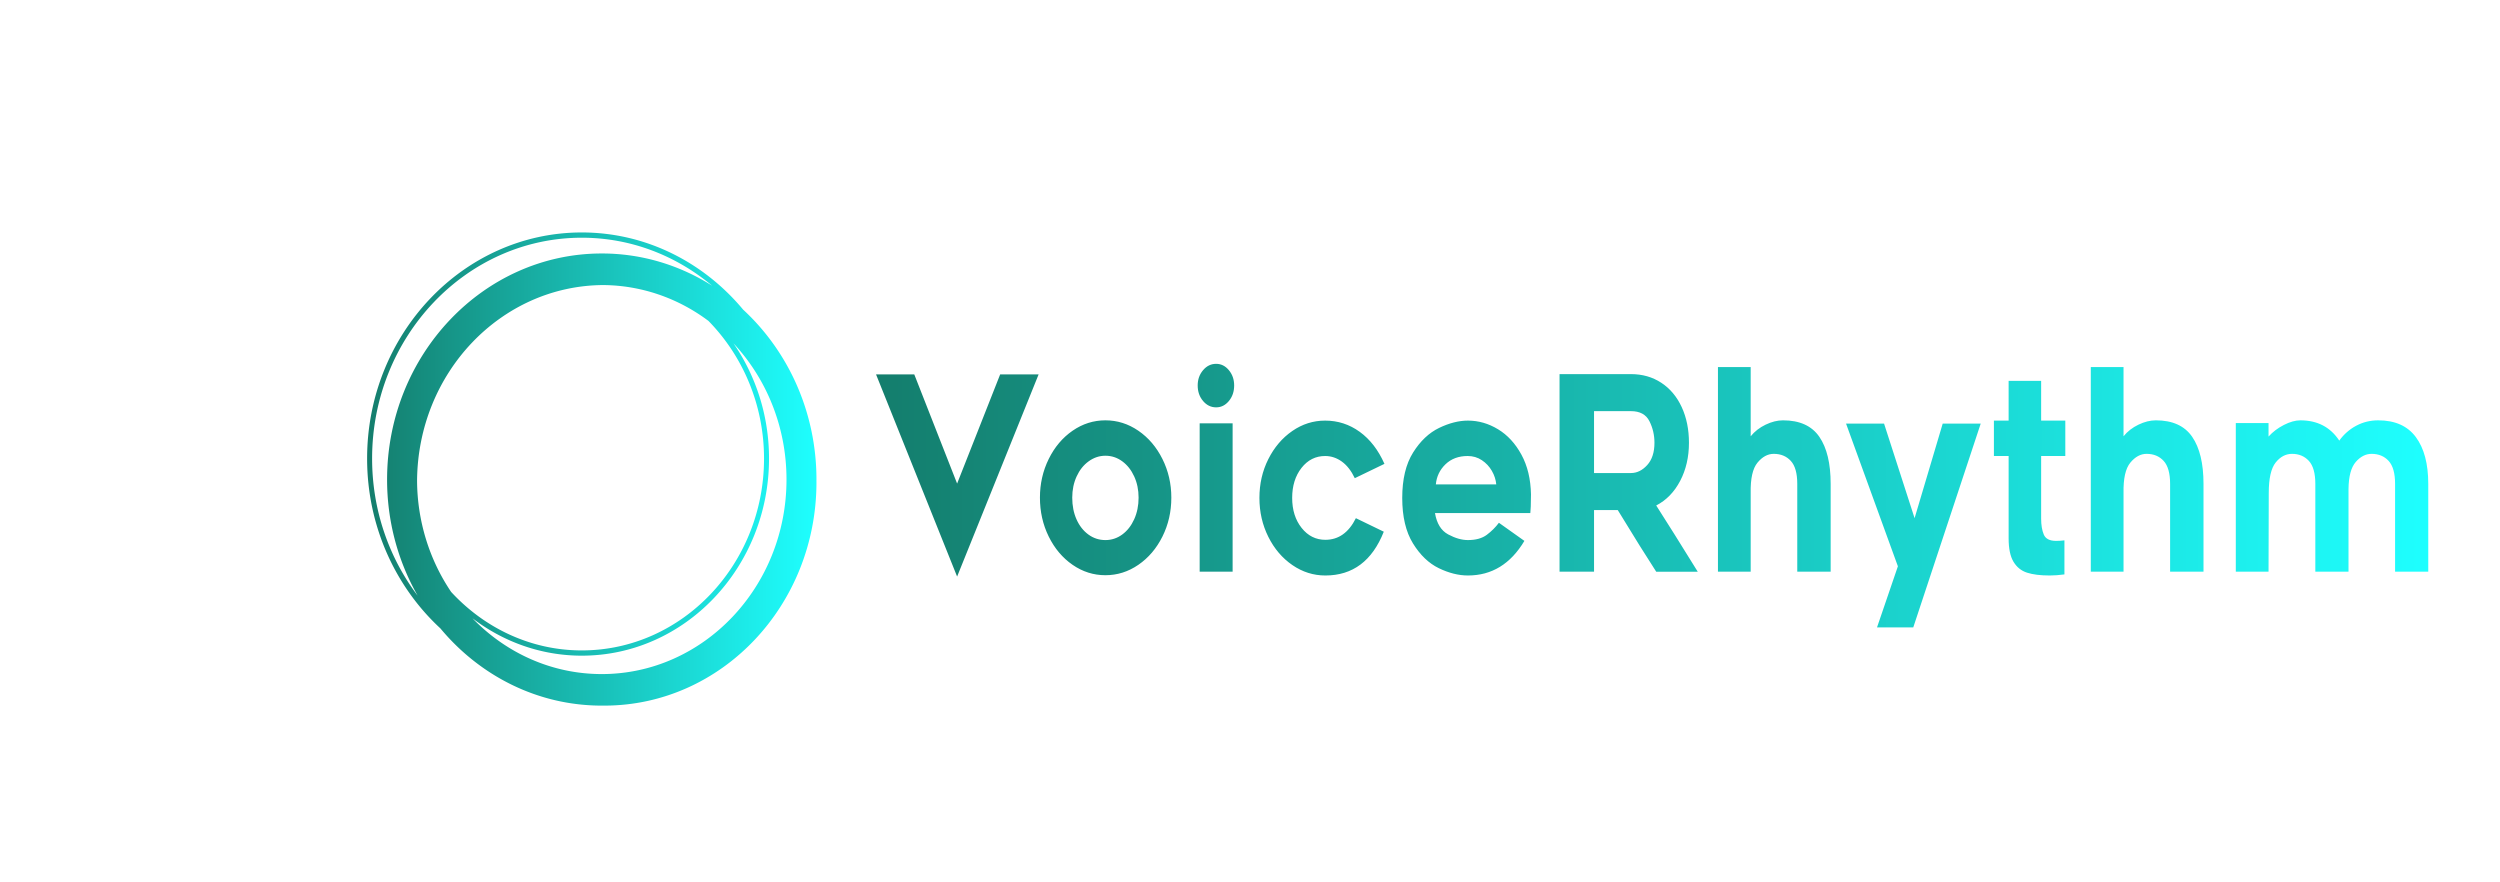
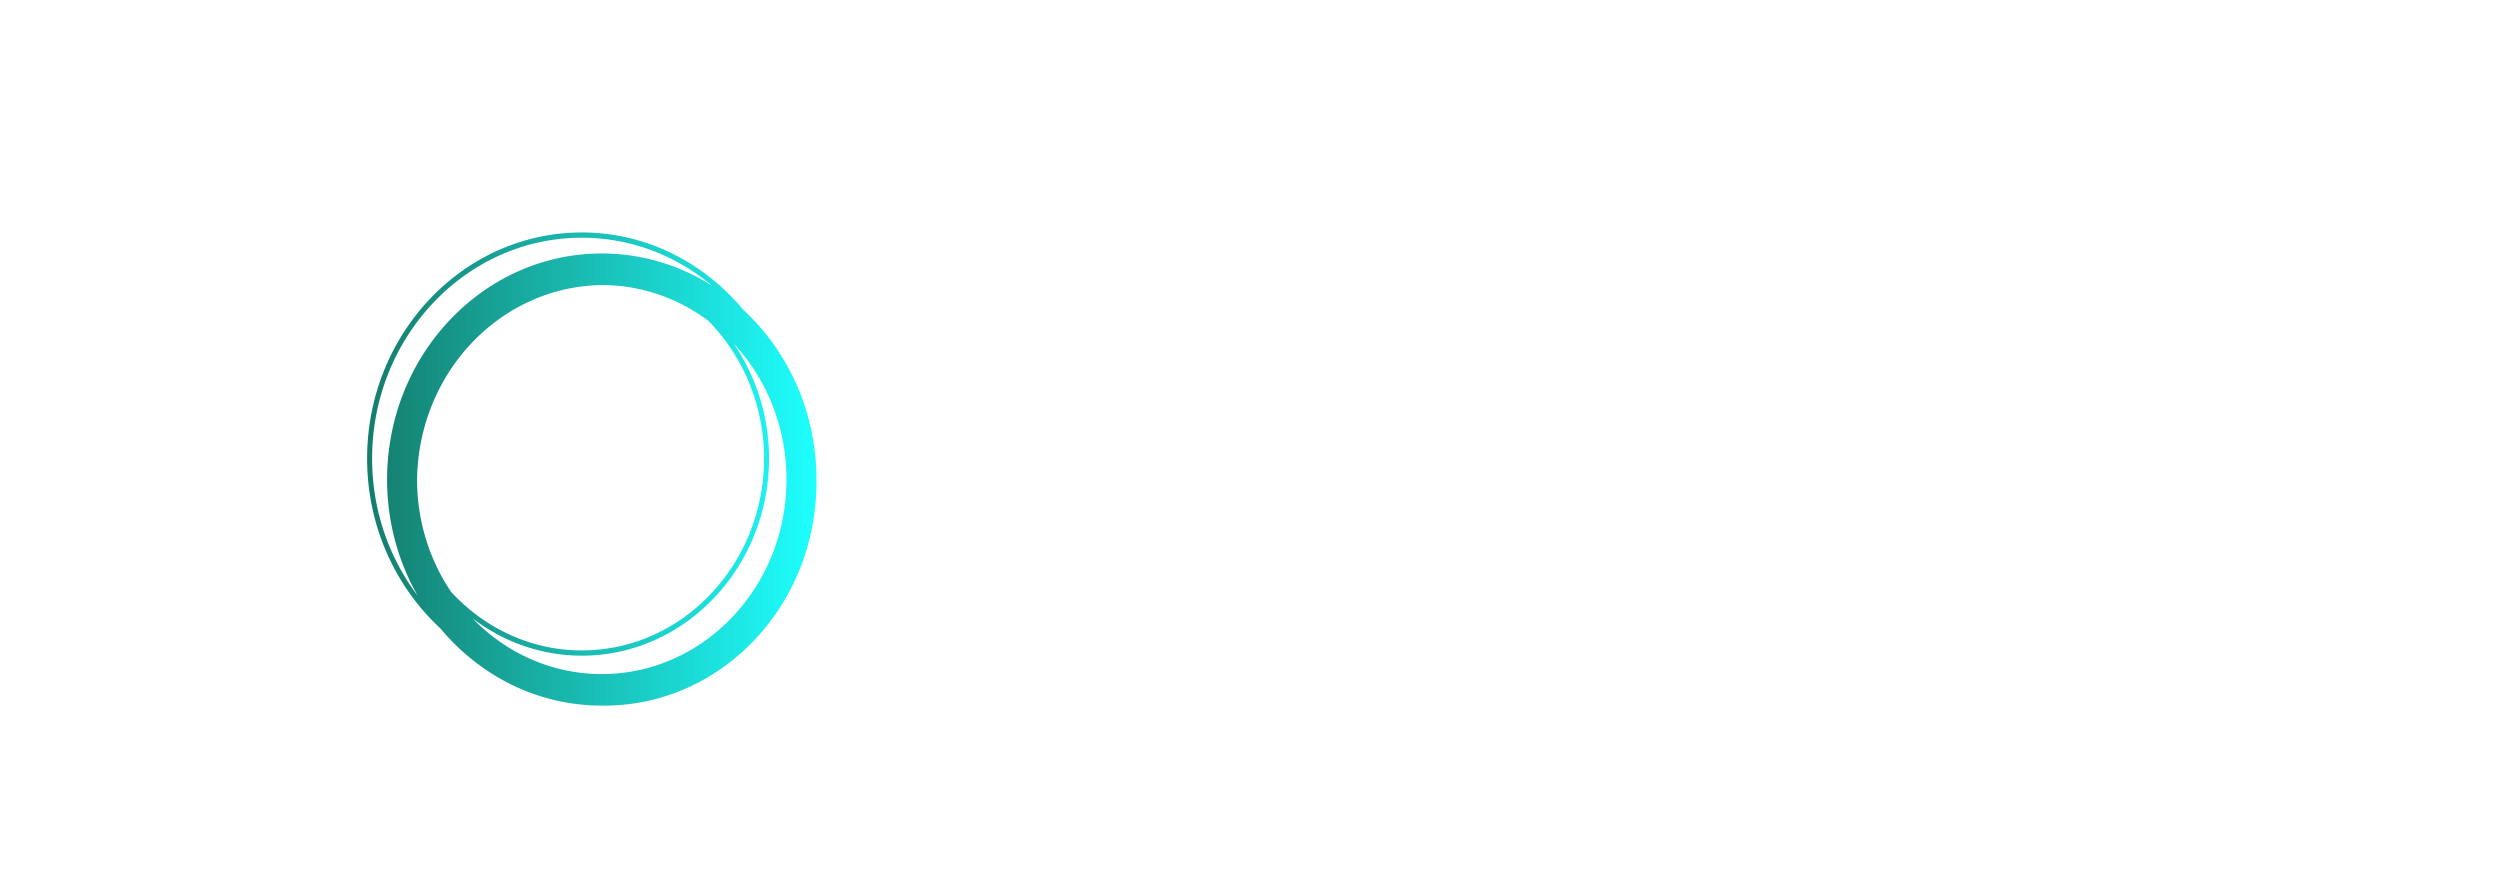
<svg xmlns="http://www.w3.org/2000/svg" width="3187.5" height="1125" version="1.1" viewBox="0 0 3187.5 1125">
  <g transform="translate(93.75 93.75) scale(9.375)">
    <defs id="SvgjsDefs2827">
      <linearGradient id="SvgjsLinearGradient2834">
        <stop id="SvgjsStop2835" offset="0" stop-color="#147d6c" />
        <stop id="SvgjsStop2836" offset="1" stop-color="#1effff" />
      </linearGradient>
      <linearGradient id="SvgjsLinearGradient2837">
        <stop id="SvgjsStop2838" offset="0" stop-color="#147d6c" />
        <stop id="SvgjsStop2839" offset="1" stop-color="#1effff" />
      </linearGradient>
    </defs>
    <g id="SvgjsG2828" fill="url(#SvgjsLinearGradient2834)" featurekey="pxMwYC-0" transform="matrix(.679 0 0 .715 36.533 18.039)">
      <path fill="url(#SvgjsLinearGradient2834)" d="M95 52c0-12.871-5.692-24.431-14.682-32.318C72.431 10.692 60.871 5 48 5 24.29 5 5 24.29 5 48c0 12.868 5.69 24.426 14.677 32.313C27.564 89.306 39.126 95 52 95c.084 0 .166-.006.25-.006s.166.006.25.006C75.972 95 95 75.972 95 52.5c0-.084-.006-.166-.006-.25S95 52.084 95 52zM21.828 73.371a36.786 36.786 0 0 1-6.822-21.121c.135-20.511 16.732-37.109 37.244-37.244a36.784 36.784 0 0 1 21.121 6.822C80.224 28.473 84.5 37.758 84.5 48c0 20.126-16.374 36.5-36.5 36.5-10.242 0-19.527-4.276-26.172-11.129zM6 48C6 24.841 24.841 6 48 6c9.858 0 18.926 3.422 26.1 9.13A42.74 42.74 0 0 0 52 9C28.29 9 9 28.29 9 52a42.741 42.741 0 0 0 6.127 22.095C9.421 66.923 6 57.856 6 48zm46 41c-10.08 0-19.227-4.055-25.905-10.615C32.269 82.854 39.838 85.5 48 85.5c20.678 0 37.5-16.822 37.5-37.5 0-8.162-2.646-15.731-7.115-21.905C84.945 32.773 89 41.92 89 52c0 20.402-16.598 37-37 37z" />
    </g>
    <g id="SvgjsG2829" fill="url(#SvgjsLinearGradient2837)" featurekey="Vx5QiU-0" transform="matrix(1.494 0 0 1.838 108.992 30.991)">
-       <path d="M7.48 20.36.1 5.4h3.48l3.9 8.08L11.4 5.4h3.5zm10.51-.87q-1.37-.77-2.17-2.09t-.8-2.88q0-1.54.8-2.86t2.17-2.09 2.99-.77 3 .77 2.19 2.09.81 2.86q0 1.56-.81 2.88t-2.19 2.09-3 .77-2.99-.77zm1.47-7.66q-.7.41-1.1 1.12t-.4 1.57q0 .9.39 1.61t1.08 1.12 1.55.41q.84 0 1.53-.41t1.09-1.13.4-1.6q0-.86-.4-1.57t-1.09-1.12-1.53-.41q-.82 0-1.52.41zm12.76-4.46q-.48.47-1.16.47-.7 0-1.19-.47t-.49-1.15q0-.66.49-1.13t1.19-.47q.68 0 1.16.47t.48 1.13q0 .68-.48 1.15zm-2.66 1.65h3V20h-3V9.02zM38 19.51q-1.38-.77-2.19-2.09T35 14.54t.81-2.87 2.18-2.08 2.99-.77q1.74 0 3.15.83t2.25 2.37l-2.7 1.06q-.48-.82-1.18-1.23t-1.52-.41q-1.3 0-2.15.88t-.85 2.22.86 2.22 2.16.88q1.8 0 2.78-1.6l2.54 1q-1.58 3.24-5.32 3.24-1.62 0-3-.77zm13.33.23q-1.37-.54-2.35-1.83T48 14.54t.99-3.36 2.37-1.82 2.62-.54q1.44 0 2.74.64t2.13 1.88.87 2.94q0 .52-.02.9t-.04.48h-8.68q.24 1.16 1.2 1.58t1.8.42q1.08 0 1.72-.39t1.1-.89l2.32 1.34q-1.88 2.56-5.14 2.56-1.28 0-2.65-.54zm.61-7.69q-.78.61-.88 1.49h5.5q-.06-.52-.4-1t-.91-.79-1.29-.31q-1.24 0-2.02.61zM62.32 20V5.38h6.5q1.56 0 2.76.64t1.86 1.8.66 2.64q0 1.58-.8 2.82t-2.18 1.82q1.42 1.8 3.78 4.9h-3.78q-1.28-1.6-3.5-4.56h-2.16V20h-3.14zm6.5-7.3q.82 0 1.48-.59t.66-1.65q0-.86-.46-1.6t-1.68-.74h-3.36v4.58h3.36zm17.15-2.68Q87 11.24 87 13.5V20h-3.04v-6.5q0-1.18-.59-1.7t-1.55-.52q-.82 0-1.48.65t-.62 2.25V20h-2.98V4.86h2.98v5.12q.54-.54 1.36-.86t1.58-.32q2.28 0 3.31 1.22zm5.25 14.1 1.9-4.52L88.4 9.04h3.46l2.78 7 2.56-7h3.46l-6.14 15.08h-3.3zm14.94-8.04q0 .7.24 1.17t1.12.47q.4 0 .76-.04v2.52q-.72.08-1.34.08-1.28 0-2.07-.21t-1.23-.81-.44-1.72v-6.1h-1.34V8.82h1.34V5.88h2.96v2.94h2.2v2.62h-2.2v4.64zm13.75-6.06q1.03 1.22 1.03 3.48V20h-3.04v-6.5q0-1.18-.59-1.7t-1.55-.52q-.82 0-1.48.65t-.62 2.25V20h-2.98V4.86h2.98v5.12q.54-.54 1.36-.86t1.58-.32q2.28 0 3.31 1.22zm20.36.02q1.13 1.24 1.13 3.46V20h-3.02v-6.5q0-1.18-.59-1.7t-1.55-.52q-.8 0-1.44.6t-.66 2V20h-3.02v-6.5q0-1.18-.59-1.7t-1.53-.52q-.86 0-1.49.64t-.63 2.26l-.02 5.82h-2.98V9h2.98v1q.58-.52 1.4-.86t1.5-.34q2.32 0 3.54 1.5.62-.7 1.54-1.1t2-.4q2.3 0 3.43 1.24z" />
-     </g>
+       </g>
  </g>
</svg>